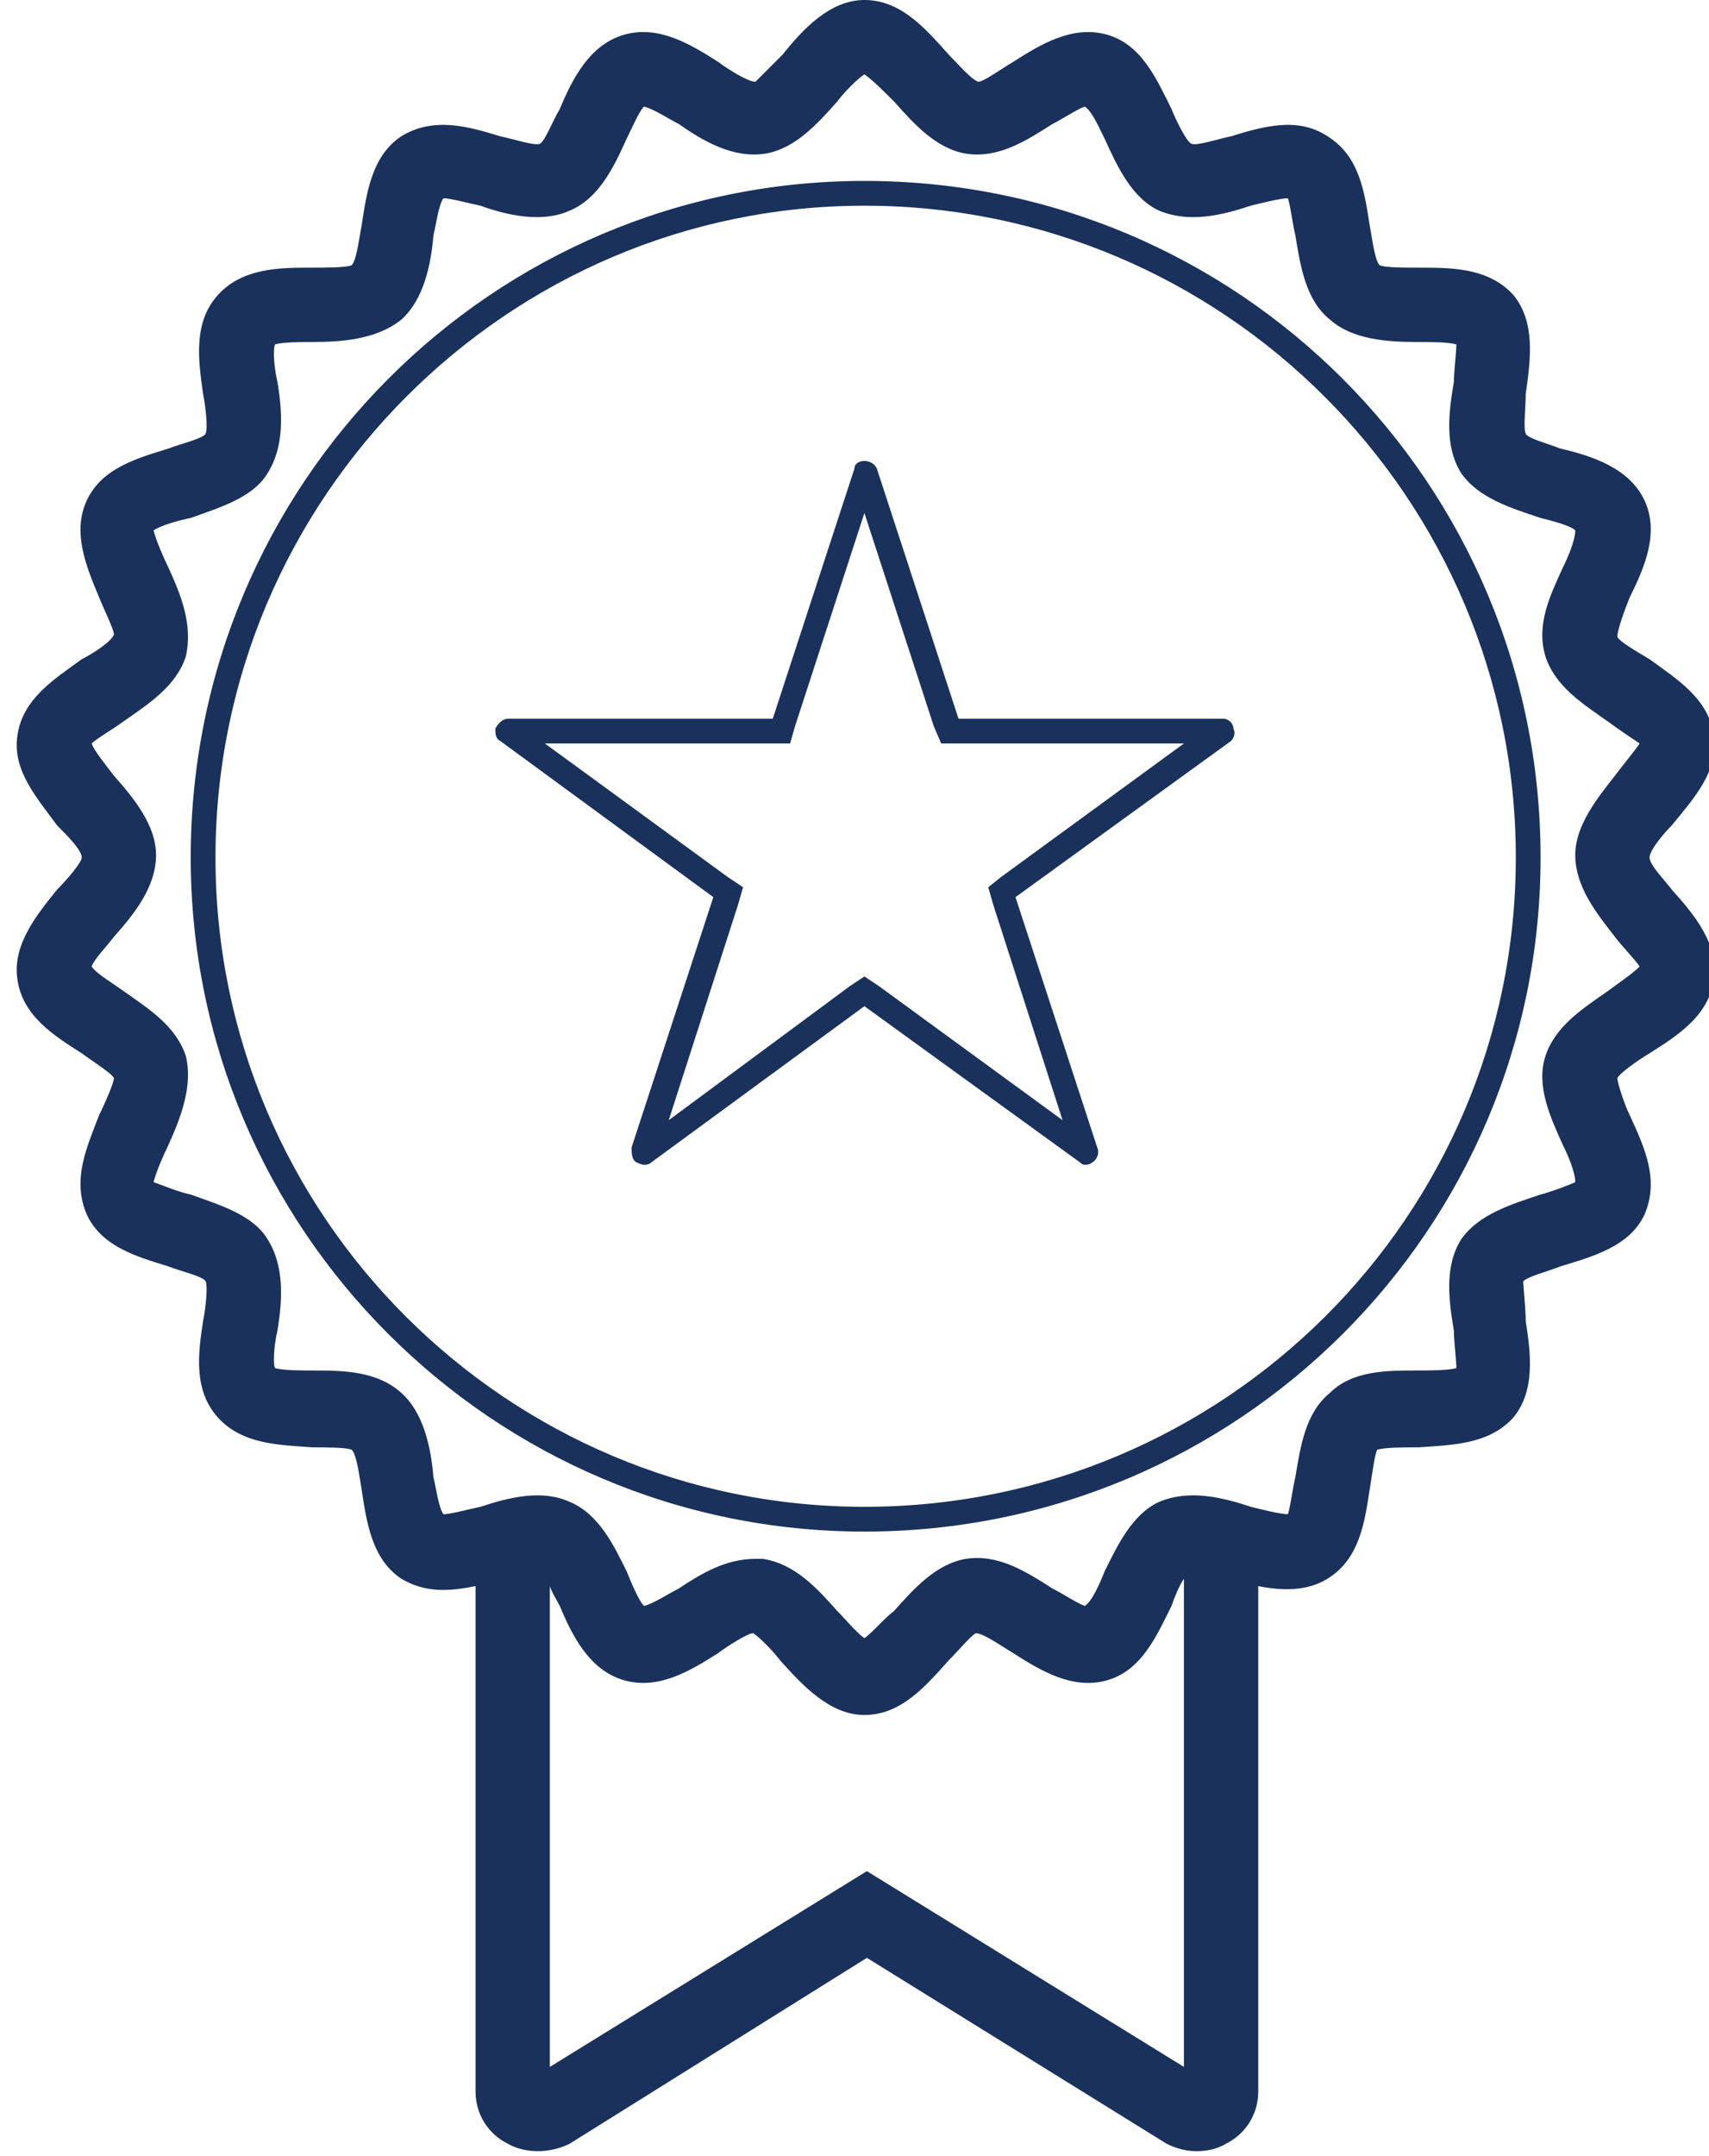
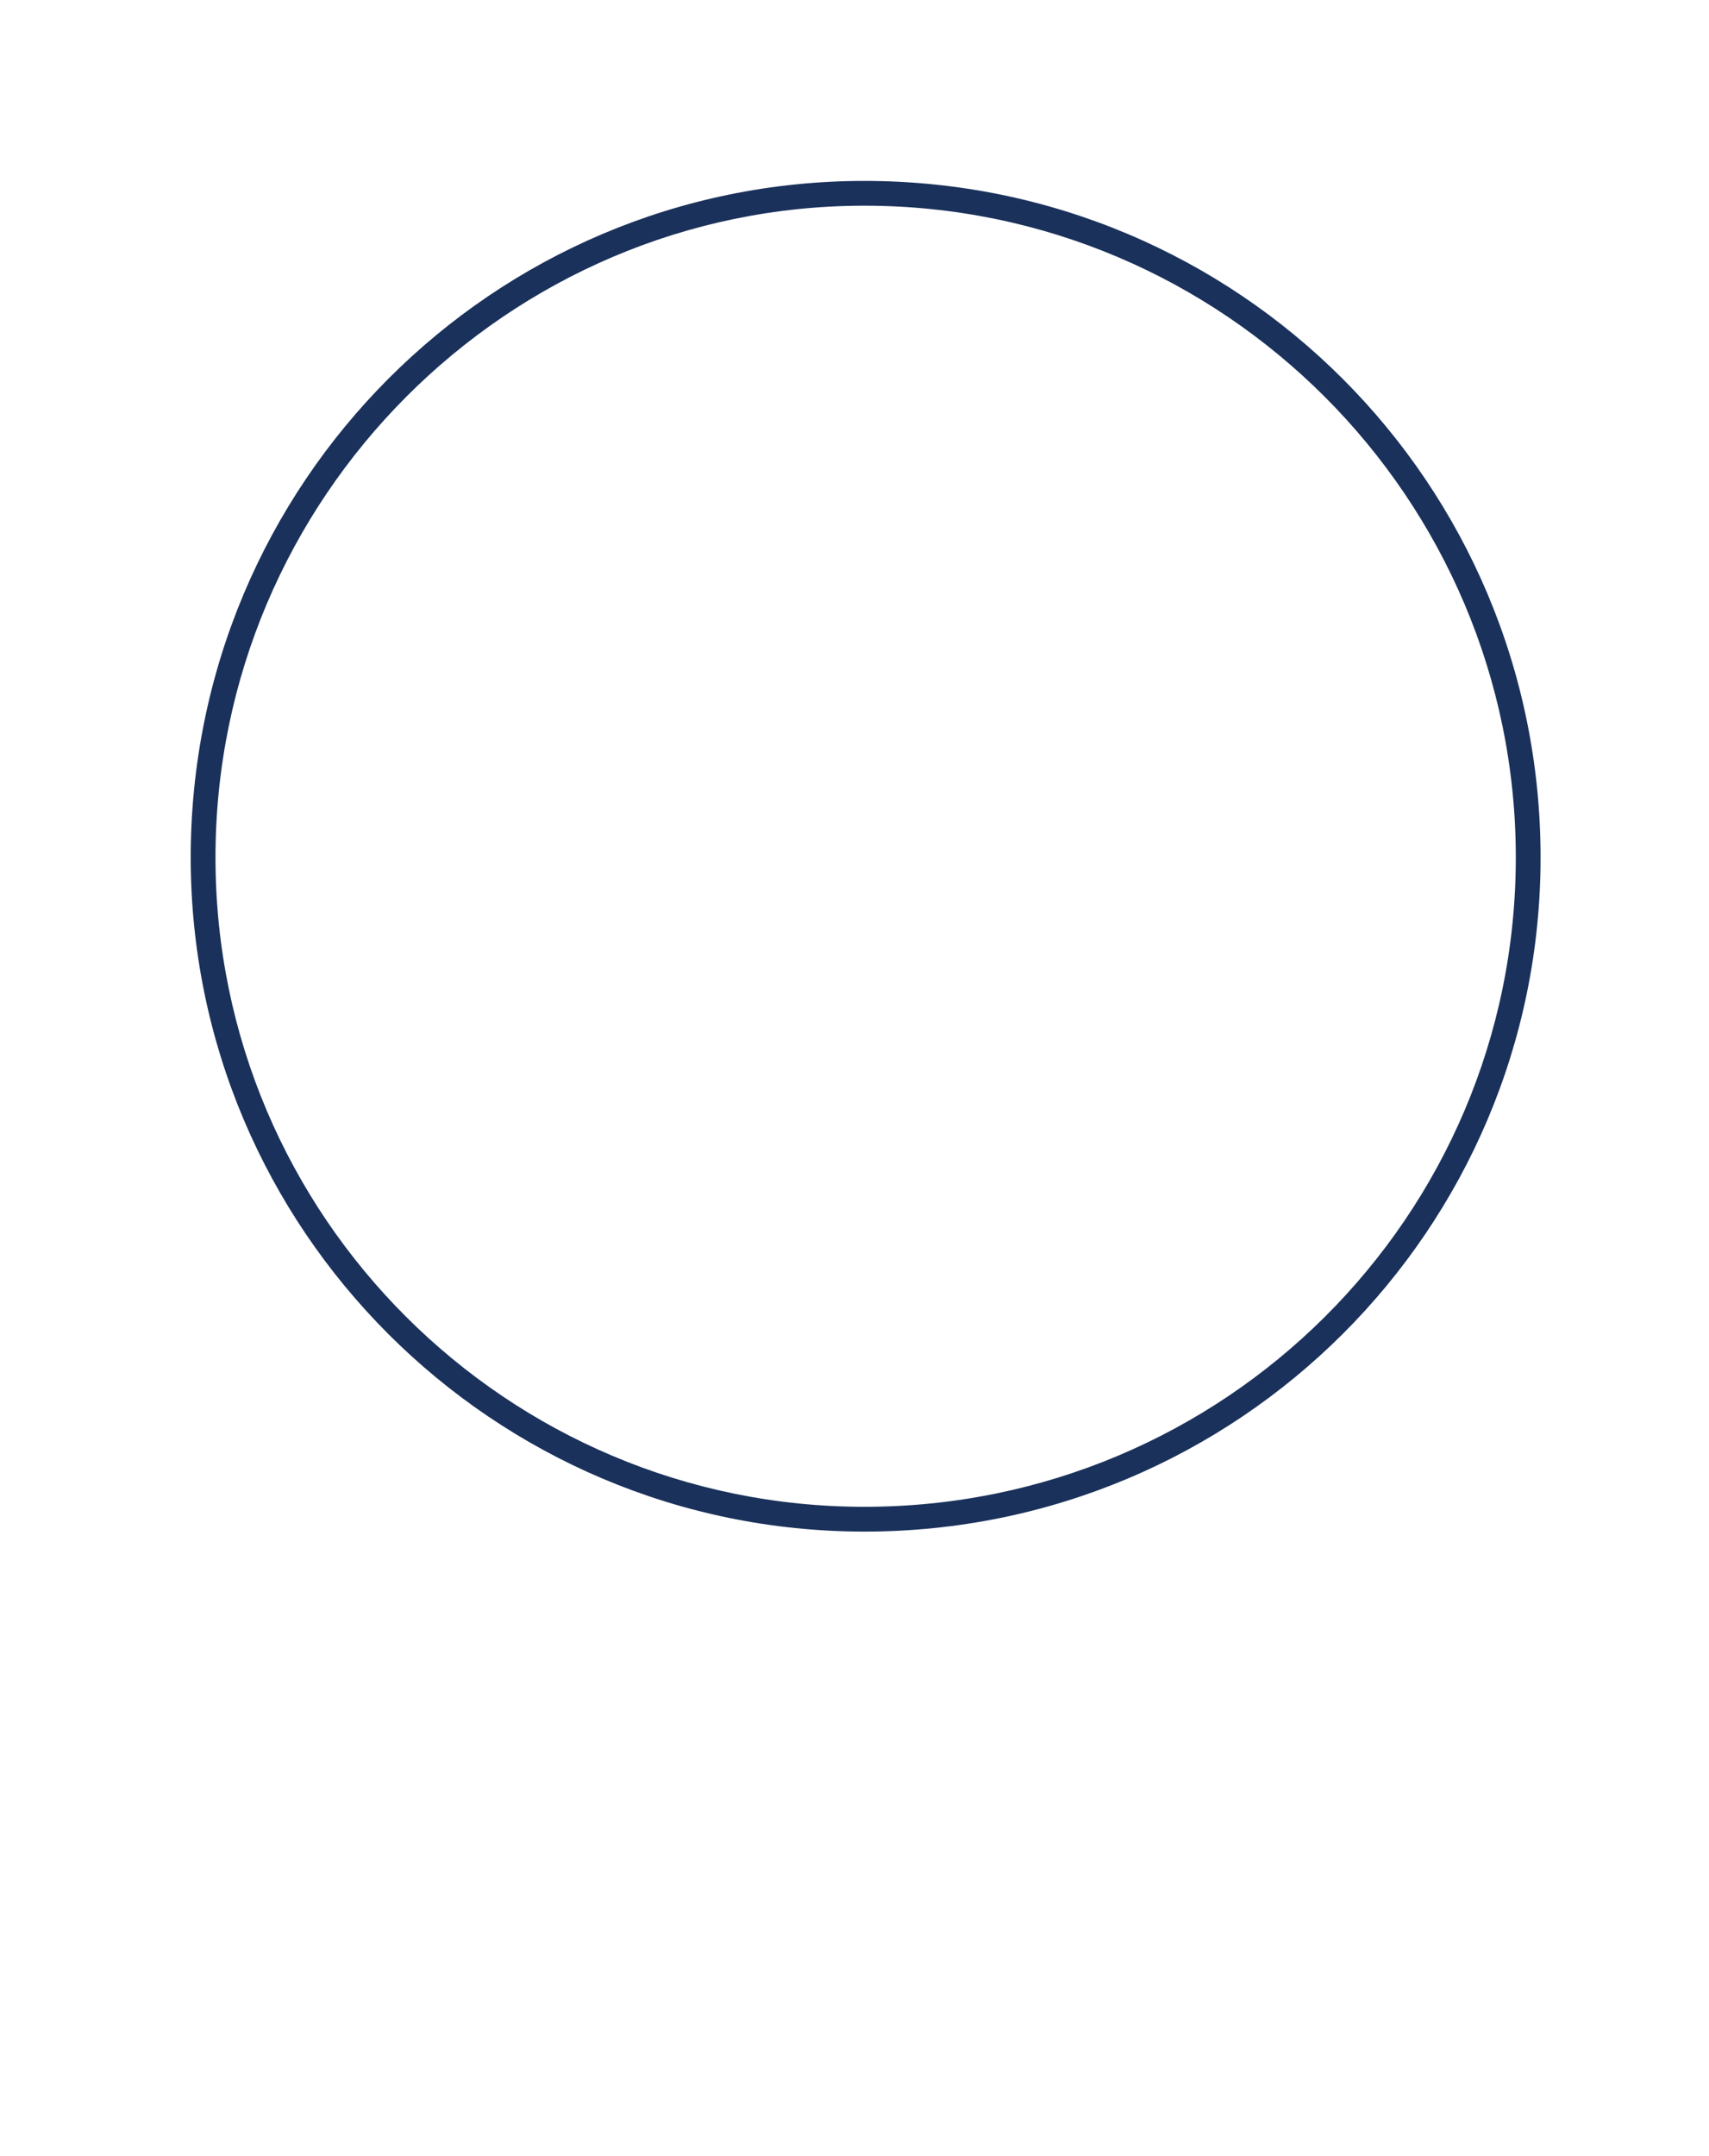
<svg xmlns="http://www.w3.org/2000/svg" version="1.2" viewBox="0 0 69 87" width="69" height="87">
  <title>iconBnpl2-svg</title>
  <style>
		.s0 { fill: #1a315b } 
	</style>
  <filter id="f0">
    <feFlood flood-color="#236eaf" flood-opacity="1" />
    <feBlend mode="normal" in2="SourceGraphic" />
    <feComposite in2="SourceAlpha" operator="in" />
  </filter>
  <g filter="url(#f0)">
-     <path fill-rule="evenodd" class="s0" d="m67.5 35.9c0.9 1 1.9 2.2 1.7 3.6-0.2 1.5-1.5 2.3-2.6 3-0.5 0.3-1.2 0.8-1.3 1 0 0.2 0.3 1.1 0.5 1.5 0.6 1.3 1.2 2.6 0.6 4-0.6 1.3-2.1 1.7-3.4 2.1-0.5 0.2-1.3 0.4-1.5 0.6 0 0.2 0.1 1.1 0.1 1.6 0.2 1.3 0.4 2.8-0.5 3.9-1 1.1-2.5 1.1-3.8 1.2-0.6 0-1.4 0-1.7 0.1-0.1 0.2-0.2 1-0.3 1.6-0.2 1.3-0.4 2.8-1.7 3.6-0.8 0.5-1.8 0.5-2.8 0.3v20.4c0 0.9-0.5 1.7-1.3 2.1q-0.5 0.3-1.2 0.3-0.6 0-1.2-0.3l-12.1-7.5-12 7.5c-0.8 0.4-1.8 0.4-2.5 0-0.8-0.4-1.3-1.2-1.3-2.1v-20.4c-1 0.2-2 0.3-3-0.3-1.2-0.8-1.4-2.3-1.6-3.6-0.1-0.6-0.2-1.4-0.4-1.6-0.2-0.1-1.1-0.1-1.6-0.1-1.3-0.1-2.8-0.1-3.8-1.2-1-1.1-0.8-2.6-0.6-3.9 0.1-0.5 0.2-1.4 0.1-1.6-0.1-0.2-1-0.4-1.5-0.6-1.3-0.4-2.7-0.8-3.3-2.1-0.6-1.4 0-2.7 0.5-4 0.2-0.4 0.6-1.3 0.6-1.5-0.1-0.2-0.9-0.7-1.3-1-1.1-0.7-2.4-1.5-2.6-3-0.2-1.4 0.8-2.6 1.6-3.6 0.4-0.4 1-1.1 1-1.3 0-0.3-0.6-0.9-1-1.3-0.8-1.1-1.8-2.2-1.6-3.6 0.2-1.5 1.5-2.3 2.6-3.1 0.4-0.2 1.2-0.7 1.3-1 0-0.2-0.4-1-0.6-1.5-0.5-1.2-1.1-2.6-0.5-3.9 0.6-1.3 2-1.7 3.3-2.1 0.5-0.2 1.4-0.4 1.5-0.6 0.1-0.2 0-1.1-0.1-1.6-0.2-1.4-0.4-2.9 0.6-4 1-1.1 2.5-1.1 3.8-1.1 0.5 0 1.4 0 1.6-0.1 0.2-0.2 0.3-1.1 0.4-1.6 0.2-1.3 0.4-2.8 1.6-3.6 1.3-0.8 2.7-0.4 4 0 0.5 0.1 1.4 0.4 1.6 0.3 0.2-0.1 0.5-0.9 0.8-1.4 0.5-1.2 1.2-2.6 2.6-3 1.4-0.4 2.7 0.4 3.8 1.1 0.4 0.3 1.2 0.8 1.5 0.8 0.1-0.1 0.7-0.7 1.1-1.1 0.8-1 1.9-2.2 3.3-2.2 1.5 0 2.5 1.2 3.4 2.2 0.4 0.4 0.9 1 1.2 1.1 0.2 0 0.9-0.5 1.4-0.8 1.1-0.7 2.4-1.5 3.8-1.1 1.4 0.4 2 1.8 2.6 3 0.2 0.5 0.6 1.3 0.8 1.4 0.2 0.1 1.1-0.2 1.6-0.3 1.3-0.4 2.7-0.8 3.9 0 1.3 0.8 1.5 2.3 1.7 3.6 0.1 0.5 0.2 1.4 0.4 1.6 0.2 0.1 1 0.1 1.6 0.1 1.3 0 2.8 0 3.8 1.1 0.9 1.1 0.7 2.6 0.5 4 0 0.5-0.1 1.4 0 1.6 0.1 0.2 0.9 0.4 1.4 0.6 1.3 0.3 2.8 0.8 3.4 2.1 0.6 1.3 0 2.7-0.6 3.9-0.2 0.5-0.5 1.3-0.5 1.6 0.1 0.2 0.8 0.6 1.3 0.9 1.1 0.8 2.4 1.6 2.6 3.1 0.2 1.4-0.8 2.5-1.7 3.6-0.3 0.3-0.9 1-0.9 1.3 0 0.3 0.6 0.9 0.9 1.3zm-19.7 27.8c-0.2 0.3-0.4 0.8-0.5 1.1-0.6 1.2-1.2 2.6-2.6 3-1.4 0.4-2.7-0.4-3.8-1.1-0.5-0.3-1.2-0.8-1.5-0.8-0.2 0.1-0.7 0.7-1.1 1.1-0.9 1-1.9 2.2-3.4 2.2-1.4 0-2.5-1.2-3.4-2.2-0.3-0.4-0.9-1-1.1-1.1-0.2 0-1 0.5-1.4 0.8-1.1 0.7-2.4 1.5-3.8 1.1-1.4-0.4-2.1-1.8-2.6-3-0.1-0.2-0.3-0.5-0.4-0.8v19.4l12.8-7.9 12.8 7.9zm15.8-29.2c0-1.2 0.9-2.3 1.6-3.2 0.3-0.4 0.8-1 1-1.3-0.3-0.2-0.9-0.6-1.3-0.9-1-0.7-2.1-1.4-2.5-2.6-0.4-1.3 0.2-2.5 0.7-3.6 0.2-0.4 0.5-1.1 0.5-1.5-0.2-0.2-1-0.4-1.4-0.5-1.2-0.4-2.5-0.8-3.2-1.8-0.7-1.1-0.5-2.5-0.3-3.7 0-0.4 0.1-1.2 0.1-1.5-0.3-0.1-1.1-0.1-1.6-0.1-1.2 0-2.6-0.1-3.5-0.9-1-0.8-1.2-2.2-1.4-3.4-0.1-0.4-0.2-1.2-0.3-1.5-0.3 0-1.1 0.2-1.5 0.3-1.2 0.4-2.5 0.7-3.7 0.2-1.1-0.5-1.7-1.8-2.2-2.9-0.2-0.4-0.5-1.1-0.8-1.3-0.3 0.1-0.9 0.5-1.3 0.7-1.1 0.7-2.2 1.4-3.5 1.2-1.2-0.2-2.1-1.2-2.9-2.1-0.4-0.4-0.9-0.9-1.2-1.1-0.3 0.2-0.8 0.7-1.1 1.1-0.8 0.9-1.7 1.9-2.9 2.1-1.3 0.2-2.5-0.5-3.5-1.2-0.4-0.2-1-0.6-1.4-0.7-0.2 0.2-0.5 0.9-0.7 1.3-0.5 1.1-1.1 2.4-2.3 2.9-1.1 0.5-2.5 0.2-3.6-0.2-0.5-0.1-1.2-0.3-1.5-0.3-0.2 0.3-0.3 1.1-0.4 1.5-0.1 1.2-0.4 2.6-1.3 3.4-1 0.8-2.4 0.9-3.6 0.9-0.4 0-1.2 0-1.5 0.1-0.1 0.3 0 1.1 0.1 1.5 0.2 1.2 0.3 2.6-0.4 3.7-0.6 1-2 1.4-3.1 1.8-0.5 0.1-1.2 0.3-1.5 0.5 0.1 0.4 0.4 1.1 0.6 1.5 0.5 1.1 1 2.3 0.7 3.6-0.4 1.2-1.5 1.9-2.5 2.6-0.4 0.3-1.1 0.7-1.3 0.9 0.1 0.3 0.6 0.9 0.9 1.3 0.8 0.9 1.7 2 1.7 3.2 0 1.3-0.9 2.4-1.7 3.3-0.3 0.4-0.8 0.9-0.9 1.2 0.2 0.3 0.9 0.7 1.3 1 1 0.7 2.1 1.4 2.5 2.6 0.3 1.2-0.2 2.5-0.7 3.6-0.2 0.4-0.5 1.1-0.6 1.5 0.3 0.1 1 0.4 1.5 0.5 1.1 0.4 2.5 0.8 3.1 1.8 0.7 1.1 0.6 2.5 0.4 3.7-0.1 0.4-0.2 1.2-0.1 1.5 0.3 0.1 1.1 0.1 1.5 0.1 1.2 0 2.6 0 3.6 0.9 0.9 0.8 1.2 2.2 1.3 3.4 0.1 0.4 0.2 1.2 0.4 1.5q0 0 0 0c0.3 0 1-0.2 1.5-0.3 1.2-0.4 2.5-0.7 3.6-0.2 1.2 0.5 1.8 1.8 2.3 2.8 0.2 0.5 0.5 1.2 0.7 1.4 0.4-0.1 1-0.5 1.4-0.7 0.9-0.6 1.9-1.2 3.1-1.2q0.1 0 0.3 0c1.3 0.2 2.2 1.2 3 2.1 0.3 0.3 0.8 0.9 1.1 1.1 0.3-0.2 0.8-0.8 1.2-1.1 0.8-0.9 1.7-1.9 2.9-2.1 1.3-0.2 2.4 0.5 3.5 1.2 0.4 0.2 1 0.6 1.3 0.7 0.3-0.2 0.6-0.9 0.8-1.4 0.5-1 1.1-2.3 2.2-2.8 1.2-0.5 2.5-0.2 3.7 0.2 0.4 0.1 1.2 0.3 1.5 0.3 0.1-0.3 0.2-1.1 0.3-1.5 0.2-1.2 0.4-2.6 1.4-3.4 0.9-0.9 2.3-0.9 3.5-0.9 0.5 0 1.3 0 1.6-0.1 0-0.3-0.1-1.1-0.1-1.5-0.2-1.2-0.4-2.6 0.3-3.7 0.7-1 2-1.4 3.2-1.8 0.4-0.1 1.2-0.4 1.4-0.5 0-0.4-0.3-1.1-0.5-1.5-0.5-1.1-1.1-2.4-0.7-3.6 0.4-1.2 1.5-1.9 2.5-2.6 0.4-0.3 1-0.7 1.3-1-0.2-0.3-0.7-0.8-1-1.2-0.7-0.9-1.6-2-1.6-3.3z" />
    <path fill-rule="evenodd" class="s0" d="m62.2 34.6c0 15-12.2 27.2-27.3 27.2-15 0-27.2-12.2-27.2-27.2 0-15.1 12.2-27.3 27.2-27.3 15.1 0 27.3 12.2 27.3 27.3zm-1 0c0-14.5-11.8-26.3-26.3-26.3-14.4 0-26.2 11.8-26.2 26.3 0 14.5 11.8 26.2 26.2 26.2 14.5 0 26.3-11.7 26.3-26.2z" />
-     <path fill-rule="evenodd" class="s0" d="m49.8 29.4c0.1 0.2 0 0.4-0.1 0.5l-8.7 6.3 3.3 10.1c0.1 0.2 0 0.5-0.2 0.6q-0.1 0.1-0.3 0.1-0.1 0-0.2-0.1l-8.7-6.3-8.6 6.3q-0.1 0.1-0.3 0.1-0.1 0-0.3-0.1c-0.2-0.1-0.2-0.4-0.2-0.6l3.3-10.1-8.6-6.3c-0.2-0.1-0.2-0.3-0.2-0.5 0.1-0.2 0.3-0.4 0.5-0.4h10.7l3.3-10.1c0-0.2 0.2-0.3 0.4-0.3 0.2 0 0.4 0.1 0.5 0.3l3.3 10.1h10.7c0.2 0 0.4 0.2 0.4 0.4zm-2 0.6h-9.8l-0.3-0.7-2.8-8.6-2.8 8.6-0.2 0.7h-9.9l7.4 5.4 0.6 0.4-0.2 0.7-2.8 8.7 7.3-5.4 0.6-0.4 0.6 0.4 7.4 5.4-2.8-8.7-0.2-0.7 0.5-0.4z" />
  </g>
</svg>